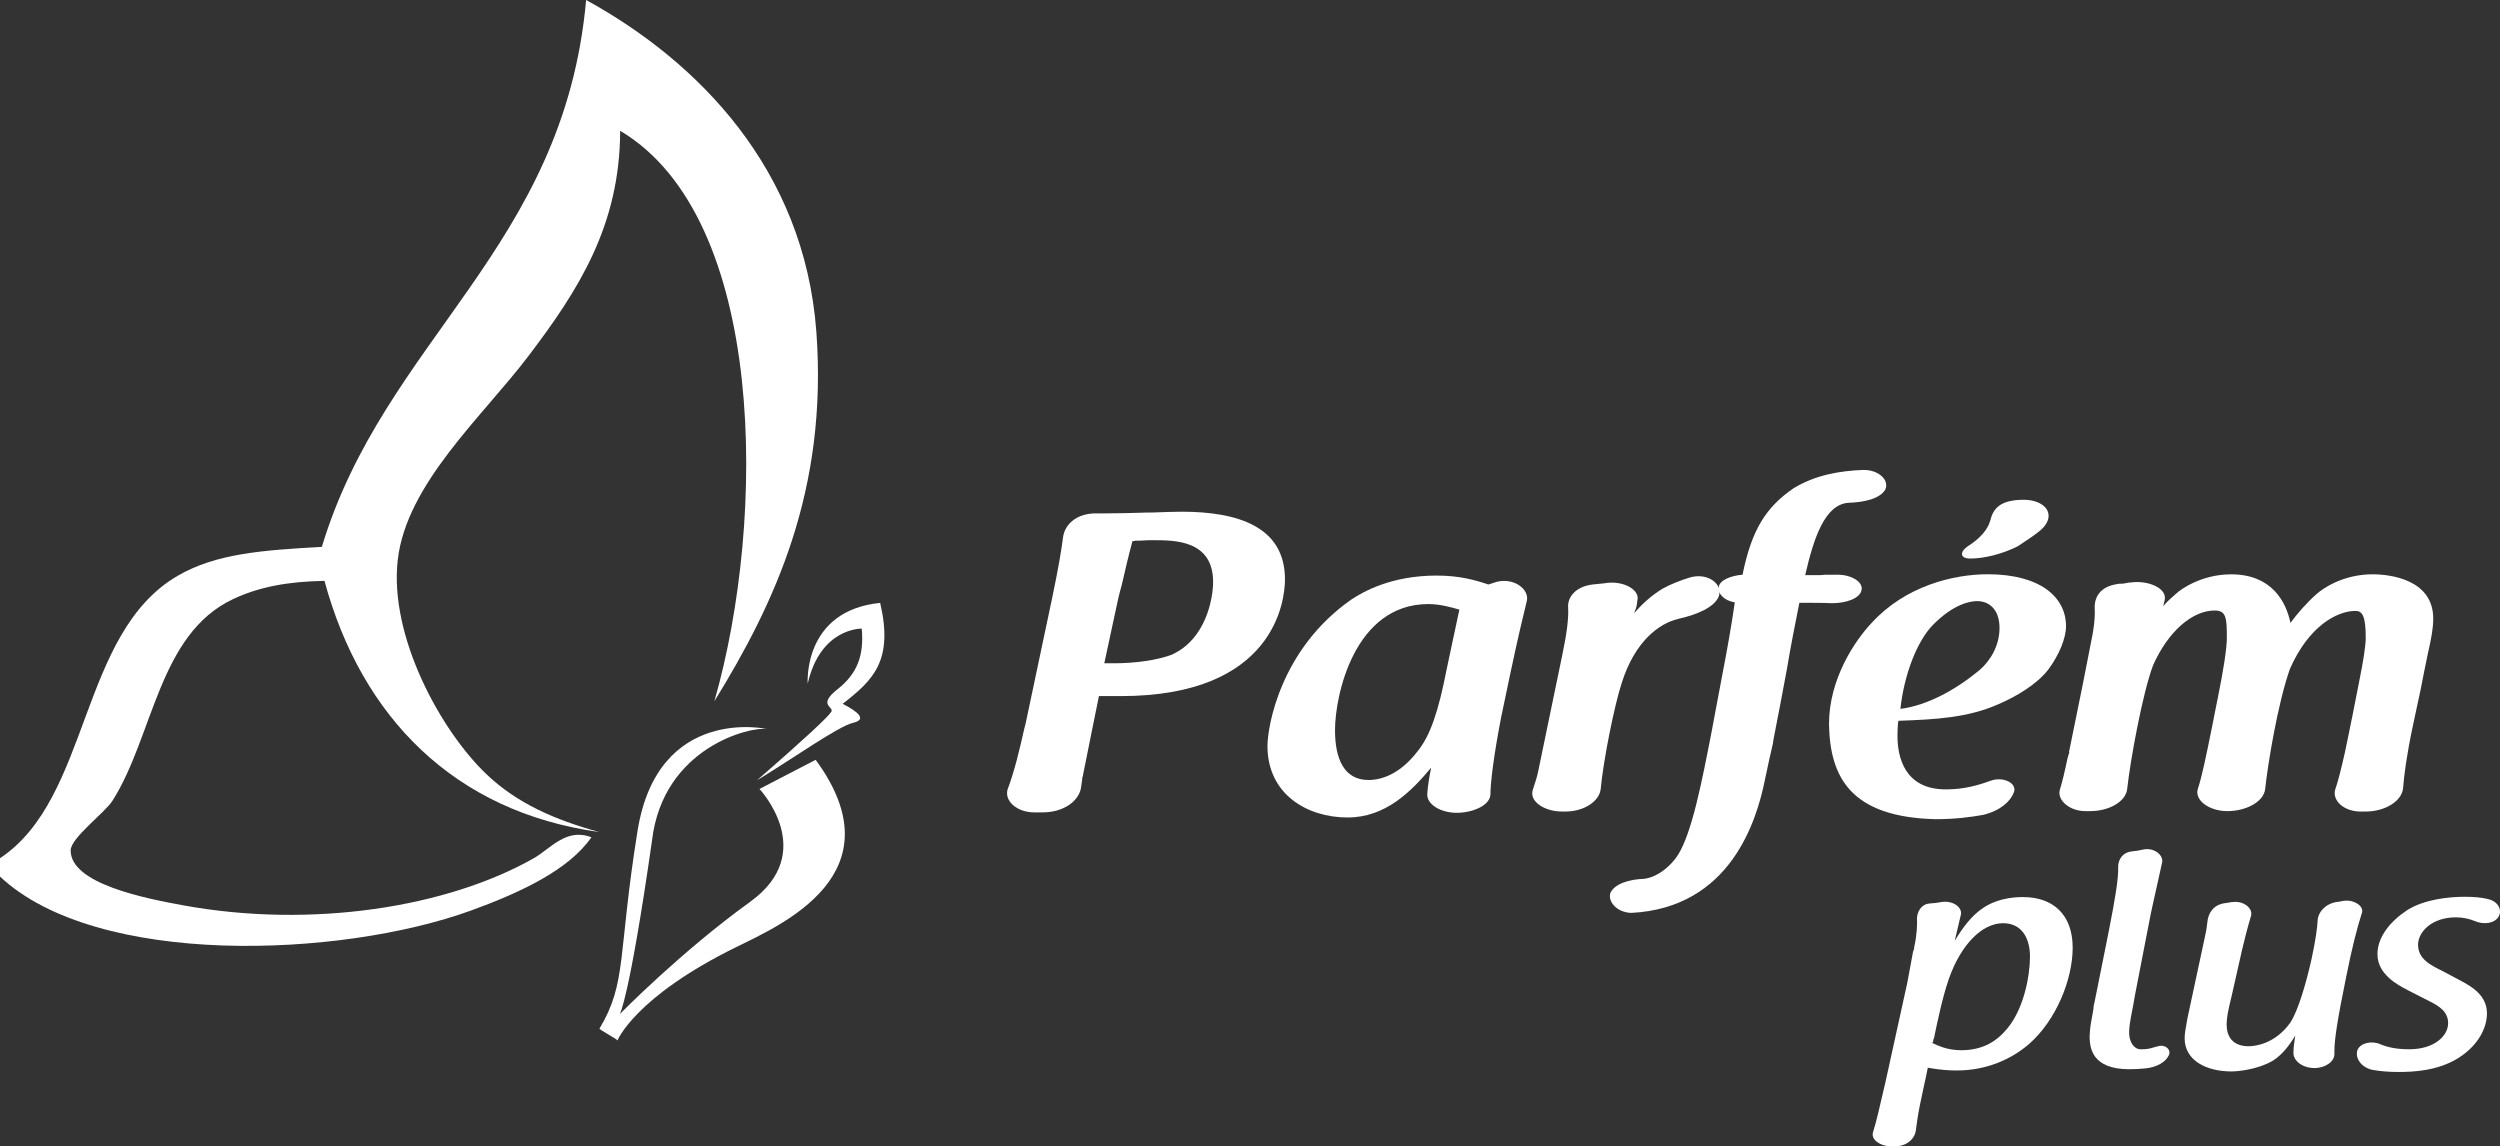
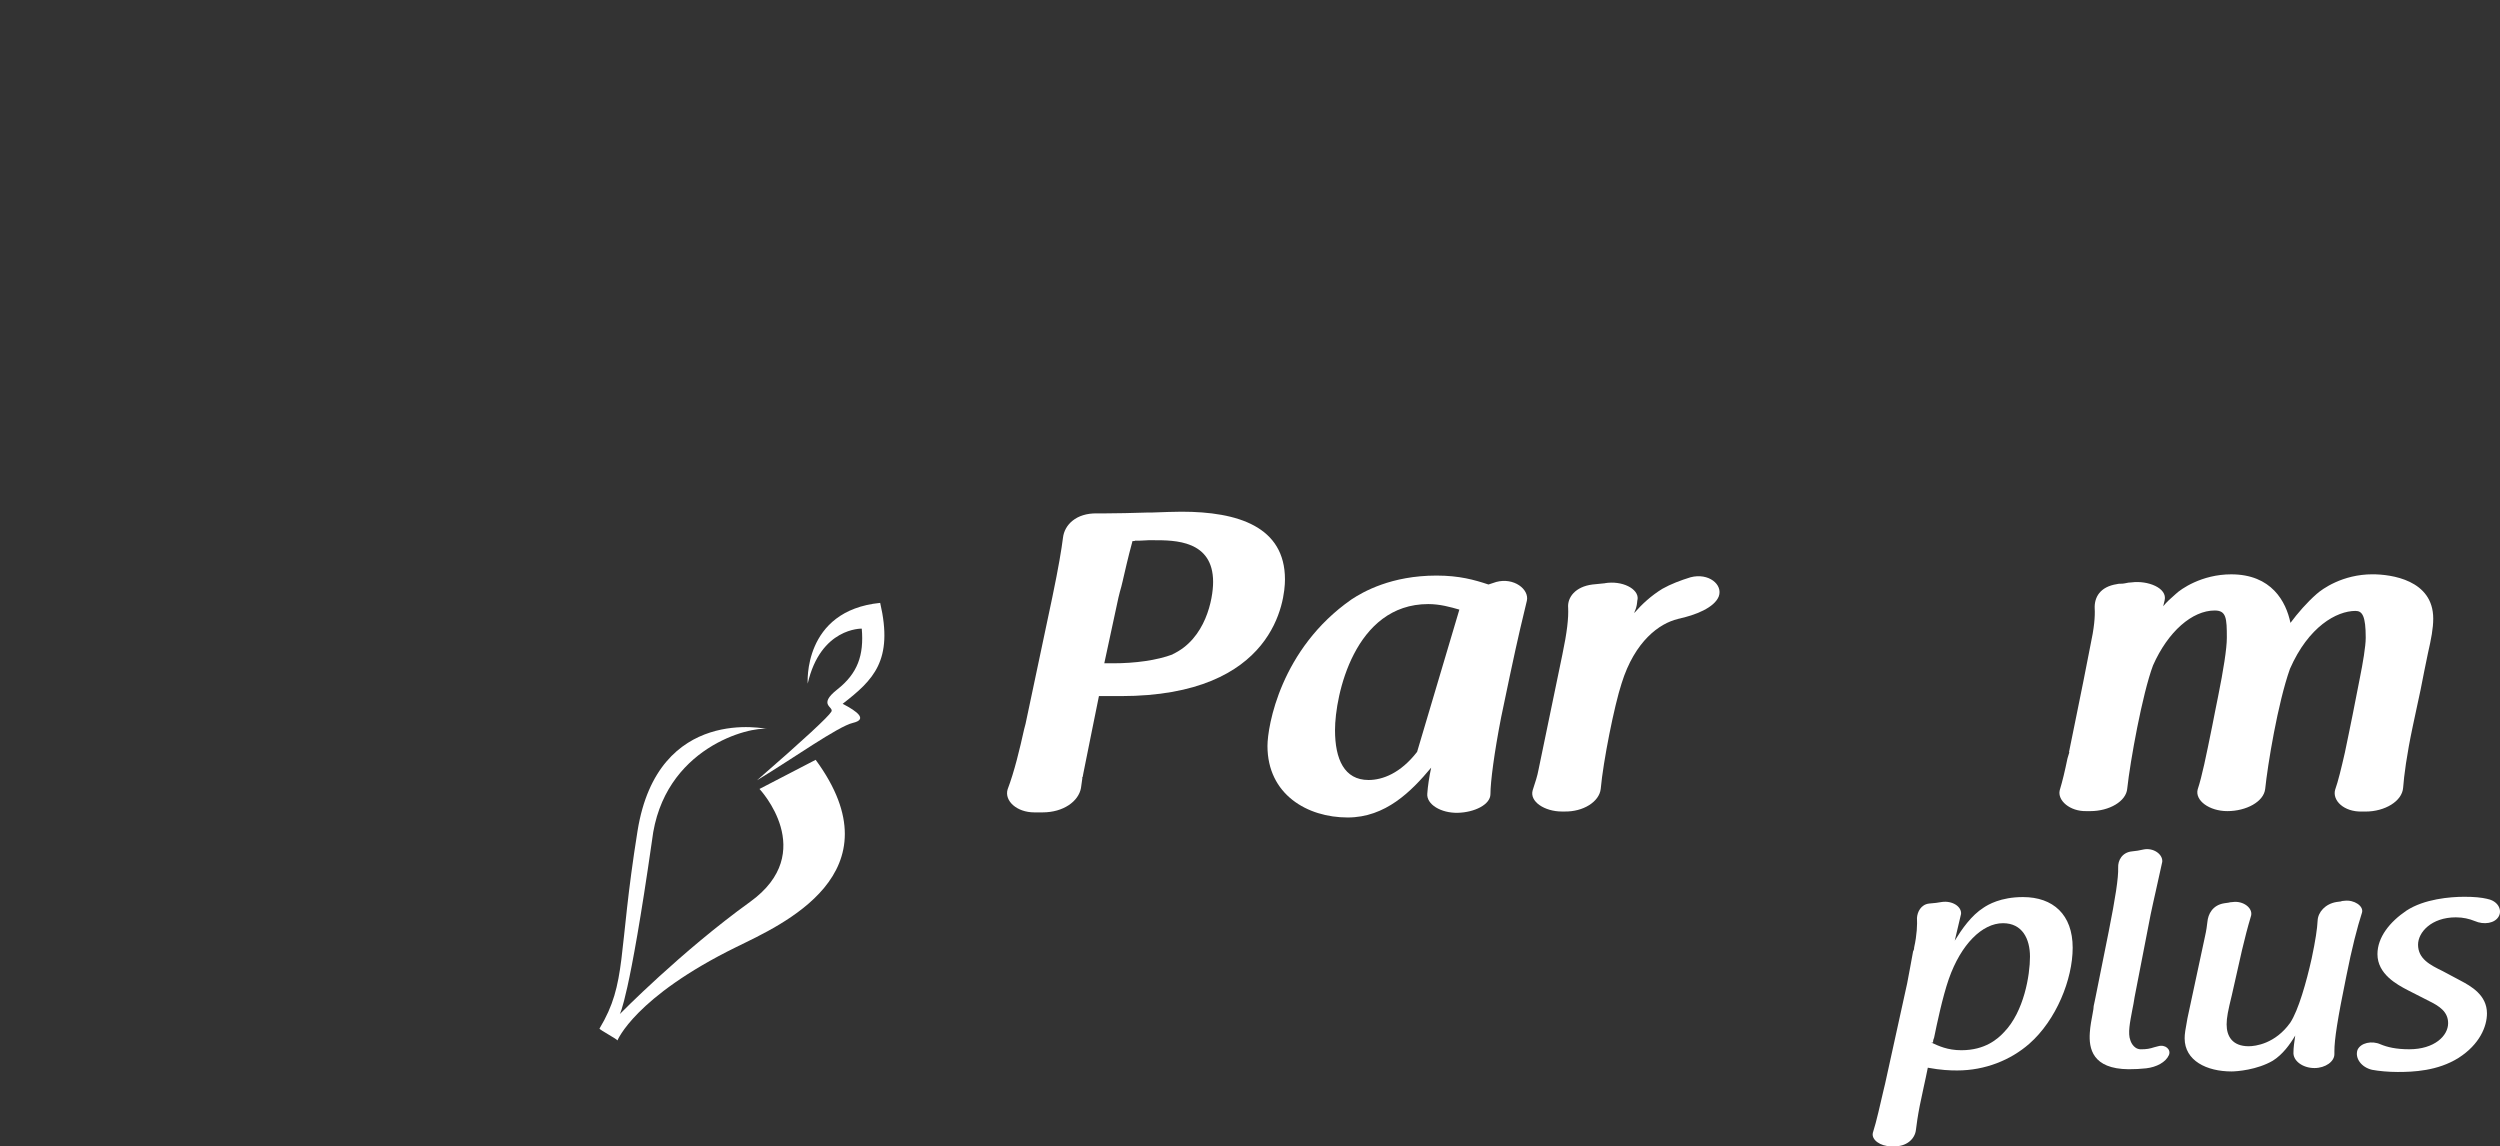
<svg xmlns="http://www.w3.org/2000/svg" version="1.1" id="Layer_1" x="0px" y="0px" width="157px" height="71.988px" viewBox="0 0 157 71.988" enable-background="new 0 0 157 71.988" xml:space="preserve">
  <rect x="0" y="0" width="157" height="71.988" fill="#333333" stroke="none" />
  <path fill="#FFFFFF" d="M48.2,45.785c0,0-6.887-1.558-8.163,6.4c-1.252,7.794-0.651,9.514-2.388,12.409  c-0.035,0.059,1.162,0.69,1.125,0.751c0,0,1.081-2.732,7.461-5.868c2.832-1.393,10.234-4.612,4.989-11.76l-3.528,1.83  c0,0,3.742,3.971-0.591,7.092c-4.329,3.119-8.181,7.046-8.181,7.046s0.595-0.933,2.021-10.886  C41.63,46.913,47.176,45.594,48.2,45.785z" />
  <path fill="#FFFFFF" d="M50.724,42.932c0,0-0.328-4.581,4.551-5.071c0.844,3.634-0.436,4.849-2.356,6.338  c0.939,0.488,1.574,0.981,0.644,1.198c-0.93,0.216-3.795,2.259-6.025,3.606c3.034-2.637,4.466-3.978,4.667-4.302  c0.202-0.321-0.891-0.406,0.379-1.406c1.268-1,1.68-2.135,1.535-3.817C54.12,39.478,51.53,39.404,50.724,42.932z" />
  <g>
    <path fill="#FFFFFF" d="M66.085,37.51c0.396-1.899,0.58-3.022,0.671-3.744c0.091-0.802,0.823-1.55,2.134-1.525h0.489   c0.763,0,1.739-0.026,2.654-0.053h0.275c0.641-0.027,1.556-0.053,1.891-0.053c3.539,0,6.497,0.936,6.497,4.252   c0,1.283-0.61,7.328-10.311,7.328h-1.372c-0.335,1.606-0.641,3.211-0.977,4.842c0,0.054-0.03,0.107-0.03,0.161   c0,0.027,0,0.053-0.061,0.16l0.03-0.027c-0.03,0.241-0.06,0.455-0.091,0.643c-0.153,0.828-1.098,1.524-2.41,1.524h-0.519   c-1.098,0-1.891-0.722-1.677-1.445c0.427-1.123,0.763-2.539,1.037-3.772c0.03-0.106,0.061-0.24,0.091-0.348L66.085,37.51z    M69.349,41.655h0.549c1.404,0,2.747-0.186,3.754-0.561h-0.03c2.104-0.962,2.561-3.505,2.561-4.547   c0-2.621-2.409-2.621-3.721-2.621h-0.336c-0.153,0-0.336,0.027-0.549,0.027h-0.274c-0.091,0,0.061,0.027-0.183,0.027   c-0.306,1.123-0.458,1.845-0.58,2.352c0,0.054-0.03,0.081-0.03,0.134c-0.031,0.133-0.061,0.24-0.091,0.374   c-0.061,0.215-0.122,0.428-0.183,0.695L69.349,41.655z" />
-     <path fill="#FFFFFF" d="M93.966,36.546c1.099-0.294,2.075,0.455,1.922,1.177c-0.214,0.882-0.548,2.246-1.068,4.706l-0.549,2.622   c-0.427,2.193-0.671,4.039-0.671,4.815c0,0.669-1.007,1.15-2.044,1.178c-1.068,0.027-1.983-0.535-1.922-1.203   c0.03-0.455,0.122-1.071,0.244-1.633c-1.251,1.498-2.867,3.13-5.247,3.13c-2.532,0-5.034-1.445-5.034-4.494   c0-1.229,0.823-6.098,5.278-9.201c0.732-0.482,2.501-1.497,5.337-1.497c1.434,0,2.38,0.267,3.264,0.561L93.966,36.546z    M91.648,38.284c-0.549-0.159-1.221-0.348-1.952-0.348c-4.636,0-5.857,5.725-5.857,7.918c0,1.819,0.579,3.13,2.105,3.13   c0.885,0,2.013-0.428,3.05-1.766c0.824-0.989,1.342-2.541,1.862-5.216L91.648,38.284z" />
+     <path fill="#FFFFFF" d="M93.966,36.546c1.099-0.294,2.075,0.455,1.922,1.177c-0.214,0.882-0.548,2.246-1.068,4.706l-0.549,2.622   c-0.427,2.193-0.671,4.039-0.671,4.815c0,0.669-1.007,1.15-2.044,1.178c-1.068,0.027-1.983-0.535-1.922-1.203   c0.03-0.455,0.122-1.071,0.244-1.633c-1.251,1.498-2.867,3.13-5.247,3.13c-2.532,0-5.034-1.445-5.034-4.494   c0-1.229,0.823-6.098,5.278-9.201c0.732-0.482,2.501-1.497,5.337-1.497c1.434,0,2.38,0.267,3.264,0.561L93.966,36.546z    M91.648,38.284c-0.549-0.159-1.221-0.348-1.952-0.348c-4.636,0-5.857,5.725-5.857,7.918c0,1.819,0.579,3.13,2.105,3.13   c0.885,0,2.013-0.428,3.05-1.766L91.648,38.284z" />
    <path fill="#FFFFFF" d="M98.114,41.121c0.305-1.445,0.396-2.327,0.366-2.942c-0.061-0.669,0.458-1.338,1.526-1.472   c0.304-0.027,0.578-0.053,0.793-0.08h-0.03c1.098-0.188,2.135,0.348,2.074,0.989c-0.03,0.081-0.03,0.348-0.091,0.535   c-0.03,0.133-0.091,0.214-0.122,0.348c0.487-0.561,1.068-1.095,1.769-1.524c0.519-0.294,1.159-0.536,1.769-0.723   c1.129-0.294,2.044,0.455,1.77,1.204c-0.275,0.695-1.433,1.176-2.593,1.417h0.031c-1.161,0.268-2.715,1.391-3.539,4.04   c-0.457,1.391-1.158,4.894-1.312,6.632c-0.091,0.804-1.097,1.445-2.288,1.418h-0.153c-1.068,0-2.044-0.616-1.831-1.338   c0.153-0.456,0.305-0.936,0.365-1.284L98.114,41.121z" />
-     <path fill="#FFFFFF" d="M107.937,36.841c0.091-0.428,0.792-0.695,1.495-0.749c0.578-2.861,1.494-4.252,3.201-5.428   c1.403-0.856,2.96-1.097,4.362-1.151c0.946-0.027,1.678,0.616,1.402,1.231c-0.334,0.588-1.372,0.803-2.287,0.829   c-1.495,0.08-2.196,2.166-2.745,4.546h0.945c0.122,0,0.244-0.027,0.335-0.027h0.764c0.852,0,1.615,0.454,1.495,0.962   c-0.091,0.534-0.977,0.828-1.861,0.828c-0.397-0.026-1.312-0.026-1.647-0.026H113c-0.275,1.39-0.55,2.754-0.793,4.226   c-0.274,1.472-0.548,2.916-0.822,4.307c-0.031,0.214-0.062,0.427-0.123,0.643c-0.061,0.213-0.091,0.453-0.153,0.668   c-0.092,0.401-0.183,0.883-0.274,1.284c-0.519,2.568-2.166,8.025-8.388,8.346c-0.915-0.026-1.495-0.722-1.312-1.258   c0.274-0.588,1.221-0.855,2.105-0.881c0.885-0.107,1.555-0.777,1.831-1.097c0.915-0.962,1.555-3.745,2.196-7.008   c0.306-1.498,0.58-3.104,0.884-4.655c0.305-1.577,0.579-3.104,0.794-4.601C108.272,37.723,107.846,37.268,107.937,36.841z" />
-     <path fill="#FFFFFF" d="M122.242,49.573c1.098,0,2.014-0.267,2.746-0.534c0.763-0.294,1.676,0.107,1.495,0.695   c-0.213,0.588-0.853,1.176-1.952,1.443c-0.762,0.134-1.708,0.268-2.989,0.268c-5.308-0.134-6.621-2.622-6.681-5.966   c0-2.862,1.647-5.27,2.684-6.366c2.106-2.3,5.095-3.049,7.29-3.049c3.264,0,4.911,1.417,4.911,3.262   c0,0.75-0.428,1.794-1.099,2.702c-0.732,0.964-2.075,1.739-3.141,2.194c-1.922,0.855-3.966,0.962-6.284,1.044   c-0.03,0.106-0.06,0.454-0.06,0.962C119.162,47.513,119.588,49.6,122.242,49.573z M119.345,44.517   c1.677-0.214,3.446-1.176,4.972-2.435c0.702-0.615,1.252-1.551,1.252-2.648c0-1.15-0.642-1.684-1.404-1.684   c-0.457,0-1.495,0.186-2.806,1.523C120.412,40.264,119.588,42.297,119.345,44.517z M123.737,35.076   c0.853,0,1.982-0.268,2.988-0.775c1.464-0.962,1.708-1.176,1.89-1.658c0.214-0.722-0.517-1.257-1.524-1.257   c-1.495,0-1.922,0.562-2.105,1.311c-0.153,0.561-0.641,1.123-1.403,1.605C123.096,34.621,123.035,35.076,123.737,35.076z" />
    <path fill="#FFFFFF" d="M148.994,36.066c1.159,0,3.813,0.348,3.813,2.781c0,0.616-0.123,1.258-0.336,2.193   c-0.153,0.695-0.305,1.526-0.457,2.274c-0.153,0.749-0.335,1.525-0.487,2.274c-0.397,1.872-0.55,3.104-0.61,3.879   c-0.061,0.856-1.159,1.498-2.35,1.498h-0.243c-1.129,0.027-1.861-0.695-1.678-1.365c0.183-0.507,0.397-1.391,0.61-2.327   c0.153-0.775,0.336-1.578,0.489-2.381c0.153-0.803,0.305-1.578,0.457-2.327c0.184-0.911,0.366-1.98,0.366-2.515   c0-1.364-0.213-1.685-0.64-1.685c-1.189,0-2.959,0.989-4.118,3.638c-0.763,2.14-1.403,6.047-1.556,7.543   c-0.091,0.804-1.189,1.392-2.378,1.392c-1.13,0-2.044-0.669-1.861-1.364c0.274-0.828,0.518-2.033,0.914-3.985   c0.122-0.589,0.245-1.284,0.367-1.847c0.336-1.659,0.55-3.022,0.55-3.691c0-1.231-0.031-1.712-0.763-1.712   c-1.403,0-2.929,1.311-3.874,3.451c-0.671,1.793-1.433,6.018-1.618,7.73c-0.061,0.804-1.128,1.418-2.318,1.418h-0.245   c-1.036,0.027-1.831-0.669-1.677-1.31c0.183-0.616,0.305-1.124,0.489-2.006c0.03-0.081,0.091-0.321,0.122-0.402l-0.031,0.027   c0.153-0.722,0.305-1.472,0.457-2.247c0.305-1.471,0.61-3.022,0.885-4.44c0.244-1.124,0.305-1.845,0.274-2.353   c-0.03-0.695,0.336-1.364,1.403-1.525c0.091-0.027,0.213-0.027,0.336-0.027c0.091,0,0.122-0.027,0.183-0.027   c0.092-0.027,0.275-0.054,0.397-0.054c1.005-0.134,2.257,0.348,2.074,1.124c-0.03,0.107-0.06,0.24-0.091,0.375   c0.214-0.268,0.488-0.51,0.793-0.776c0.304-0.294,1.617-1.229,3.478-1.229c2.532,0,3.447,1.712,3.721,3.049   c0.457-0.616,1.037-1.284,1.647-1.818C145.822,37.001,147.102,36.066,148.994,36.066z" />
  </g>
  <g>
    <g>
      <path fill="#FFFFFF" d="M130.164,59.517c0,1.985-1.034,4.548-2.725,6.032c-1.165,1.021-2.77,1.676-4.527,1.676    c-0.462,0-1.01-0.02-1.846-0.173c-0.154,0.79-0.351,1.599-0.506,2.39c-0.131,0.675-0.197,1.157-0.241,1.523    c-0.067,0.578-0.616,1.061-1.406,1.021h-0.177c-0.637,0-1.23-0.404-1.12-0.848c0.241-0.75,0.461-1.792,0.681-2.718    c0.023-0.115,0.066-0.249,0.088-0.366l1.385-6.301c0.153-0.751,0.218-1.214,0.372-2.005c0.067-0.116,0.067-0.211,0.067-0.251    c0.177-0.79,0.198-1.445,0.177-1.85c0.021-0.365,0.241-0.847,0.768-0.905c0.308-0.02,0.572-0.058,0.79-0.097    c0.66-0.097,1.254,0.288,1.21,0.752c-0.132,0.539-0.264,1.118-0.396,1.677c0.44-0.714,1.032-1.582,1.824-2.082    c0.263-0.174,1.055-0.656,2.461-0.656C128.933,56.336,130.164,57.435,130.164,59.517z M122.384,61.483    c-0.395,1.138-0.748,2.833-0.922,3.681c-0.044,0.096-0.066,0.173-0.066,0.309h-0.111c0.461,0.211,1.01,0.481,1.89,0.481    c1.494,0,2.286-0.712,2.681-1.137c1.253-1.291,1.627-3.584,1.627-4.739c0-1.119-0.483-2.101-1.693-2.101    C124.494,57.976,123.154,59.286,122.384,61.483z" />
      <path fill="#FFFFFF" d="M133.68,67.148c-2.286-0.019-2.506-1.31-2.44-2.292c0.023-0.406,0.111-0.849,0.176-1.197    c0.045-0.211,0.067-0.404,0.067-0.481c0.045-0.232,0.088-0.386,0.11-0.521c0.088-0.443,0.153-0.732,0.835-4.163    c0.418-2.1,0.616-3.372,0.593-4.008c-0.022-0.443,0.241-0.962,0.879-1.021c0.241-0.018,0.441-0.058,0.703-0.115    c0.615-0.134,1.23,0.288,1.187,0.771c-0.111,0.483-0.241,1.06-0.418,1.888c-0.088,0.404-0.198,0.867-0.309,1.407    c-0.329,1.716-0.68,3.488-1.011,5.205c-0.043,0.25-0.088,0.577-0.153,0.847c-0.131,0.712-0.286,1.425-0.11,1.869    c0,0,0.154,0.54,0.639,0.559c0.395,0,0.57-0.037,0.878-0.135c0.022,0,0.154-0.039,0.22-0.057c0.461-0.136,0.834,0.211,0.68,0.558    c-0.198,0.444-0.769,0.752-1.428,0.828C134.449,67.129,134.052,67.148,133.68,67.148z" />
      <path fill="#FFFFFF" d="M140.162,62.484c-0.241,0.984-0.33,1.426-0.33,1.85c0,0.733,0.353,1.37,1.385,1.37    c0.418,0,1.67-0.154,2.615-1.485c0.506-0.771,1.011-2.543,1.341-4.028c0.241-1.136,0.351-1.888,0.373-2.37    c0.022-0.539,0.483-1.059,1.186-1.175c0.088-0.02,0.22-0.02,0.286-0.037h-0.022c0.066-0.02,0.131-0.04,0.241-0.04    c0.593-0.077,1.209,0.328,1.099,0.734c-0.308,0.962-0.636,2.235-0.988,4.008c-0.55,2.679-0.748,3.969-0.748,4.703v0.154    c0.022,0.5-0.571,0.906-1.252,0.906c-0.747,0-1.362-0.463-1.318-1.002c0-0.232,0.044-0.637,0.111-1.04    c-0.33,0.558-0.791,1.195-1.407,1.58c-0.988,0.578-2.263,0.675-2.593,0.675c-1.559,0-2.945-0.675-2.945-2.082    c0-0.268,0.043-0.539,0.175-1.252l1.099-5.126c0.088-0.386,0.131-0.694,0.154-0.925c0.044-0.5,0.329-1.059,1.055-1.176    c0.066-0.019,0.198-0.019,0.264-0.037c0.066-0.02,0.175-0.039,0.263-0.039c0.659-0.097,1.275,0.366,1.165,0.847    c-0.264,0.887-0.352,1.273-0.57,2.159L140.162,62.484z" />
      <path fill="#FFFFFF" d="M151.194,62.176c-0.66-0.346-1.89-1.001-1.89-2.254c0-1.06,0.768-2.024,1.824-2.737    c1.119-0.732,2.746-0.867,3.626-0.867c0.616,0,1.056,0.039,1.472,0.136h-0.022c0.637,0.114,0.945,0.654,0.726,1.079    c-0.242,0.462-0.946,0.559-1.517,0.308c-0.33-0.135-0.724-0.232-1.186-0.232c-1.539,0-2.373,0.944-2.373,1.715    c0,0.887,0.747,1.272,1.538,1.657l1.12,0.597c0.658,0.348,1.669,0.906,1.669,2.062c0,0.828-0.46,1.945-1.78,2.793    c-1.317,0.829-2.855,0.887-3.823,0.887c-0.593,0-1.187-0.058-1.605-0.135c-0.68-0.154-1.098-0.733-0.922-1.252    c0.197-0.444,0.9-0.598,1.45-0.348c0.418,0.174,0.966,0.309,1.802,0.309c1.582,0,2.439-0.848,2.439-1.637    c0-0.733-0.571-1.079-1.186-1.387L151.194,62.176z" />
    </g>
  </g>
-   <path fill="#FFFFFF" d="M0,53.896c5.712-3.783,4.945-14.145,11.174-17.745c2.385-1.378,5.23-1.596,9.038-1.807  C24.148,21.301,35.411,15.584,36.809,0c6.99,3.839,13.713,10.593,14.461,20.869c0.719,9.887-2.595,16.991-6.408,23.168  c3.293-11.488,3.284-30.37-5.916-35.823c-0.012,5.978-2.654,10.046-5.752,14.134c-2.892,3.815-7.668,8.028-8.215,12.816  c-0.55,4.809,2.717,10.75,5.588,13.473c1.921,1.825,4.295,2.853,7.065,3.615c-9.086-1.264-14.93-7.199-17.255-15.774  c-2.328,0.04-4.144,0.391-5.75,1.15c-4.678,2.21-4.987,8.589-7.56,12.654c-0.486,0.767-2.622,2.333-2.629,3.12  c-0.016,2.1,4.686,3.018,7.067,3.453c8.084,1.476,16.596,0.122,22.02-2.96c1.04-0.59,2.032-1.928,3.615-1.314  c-1.401,2.029-4.395,3.452-7.559,4.6C21.364,60.162,6.089,60.766,0,55.048C0,54.663,0,54.281,0,53.896z" />
</svg>